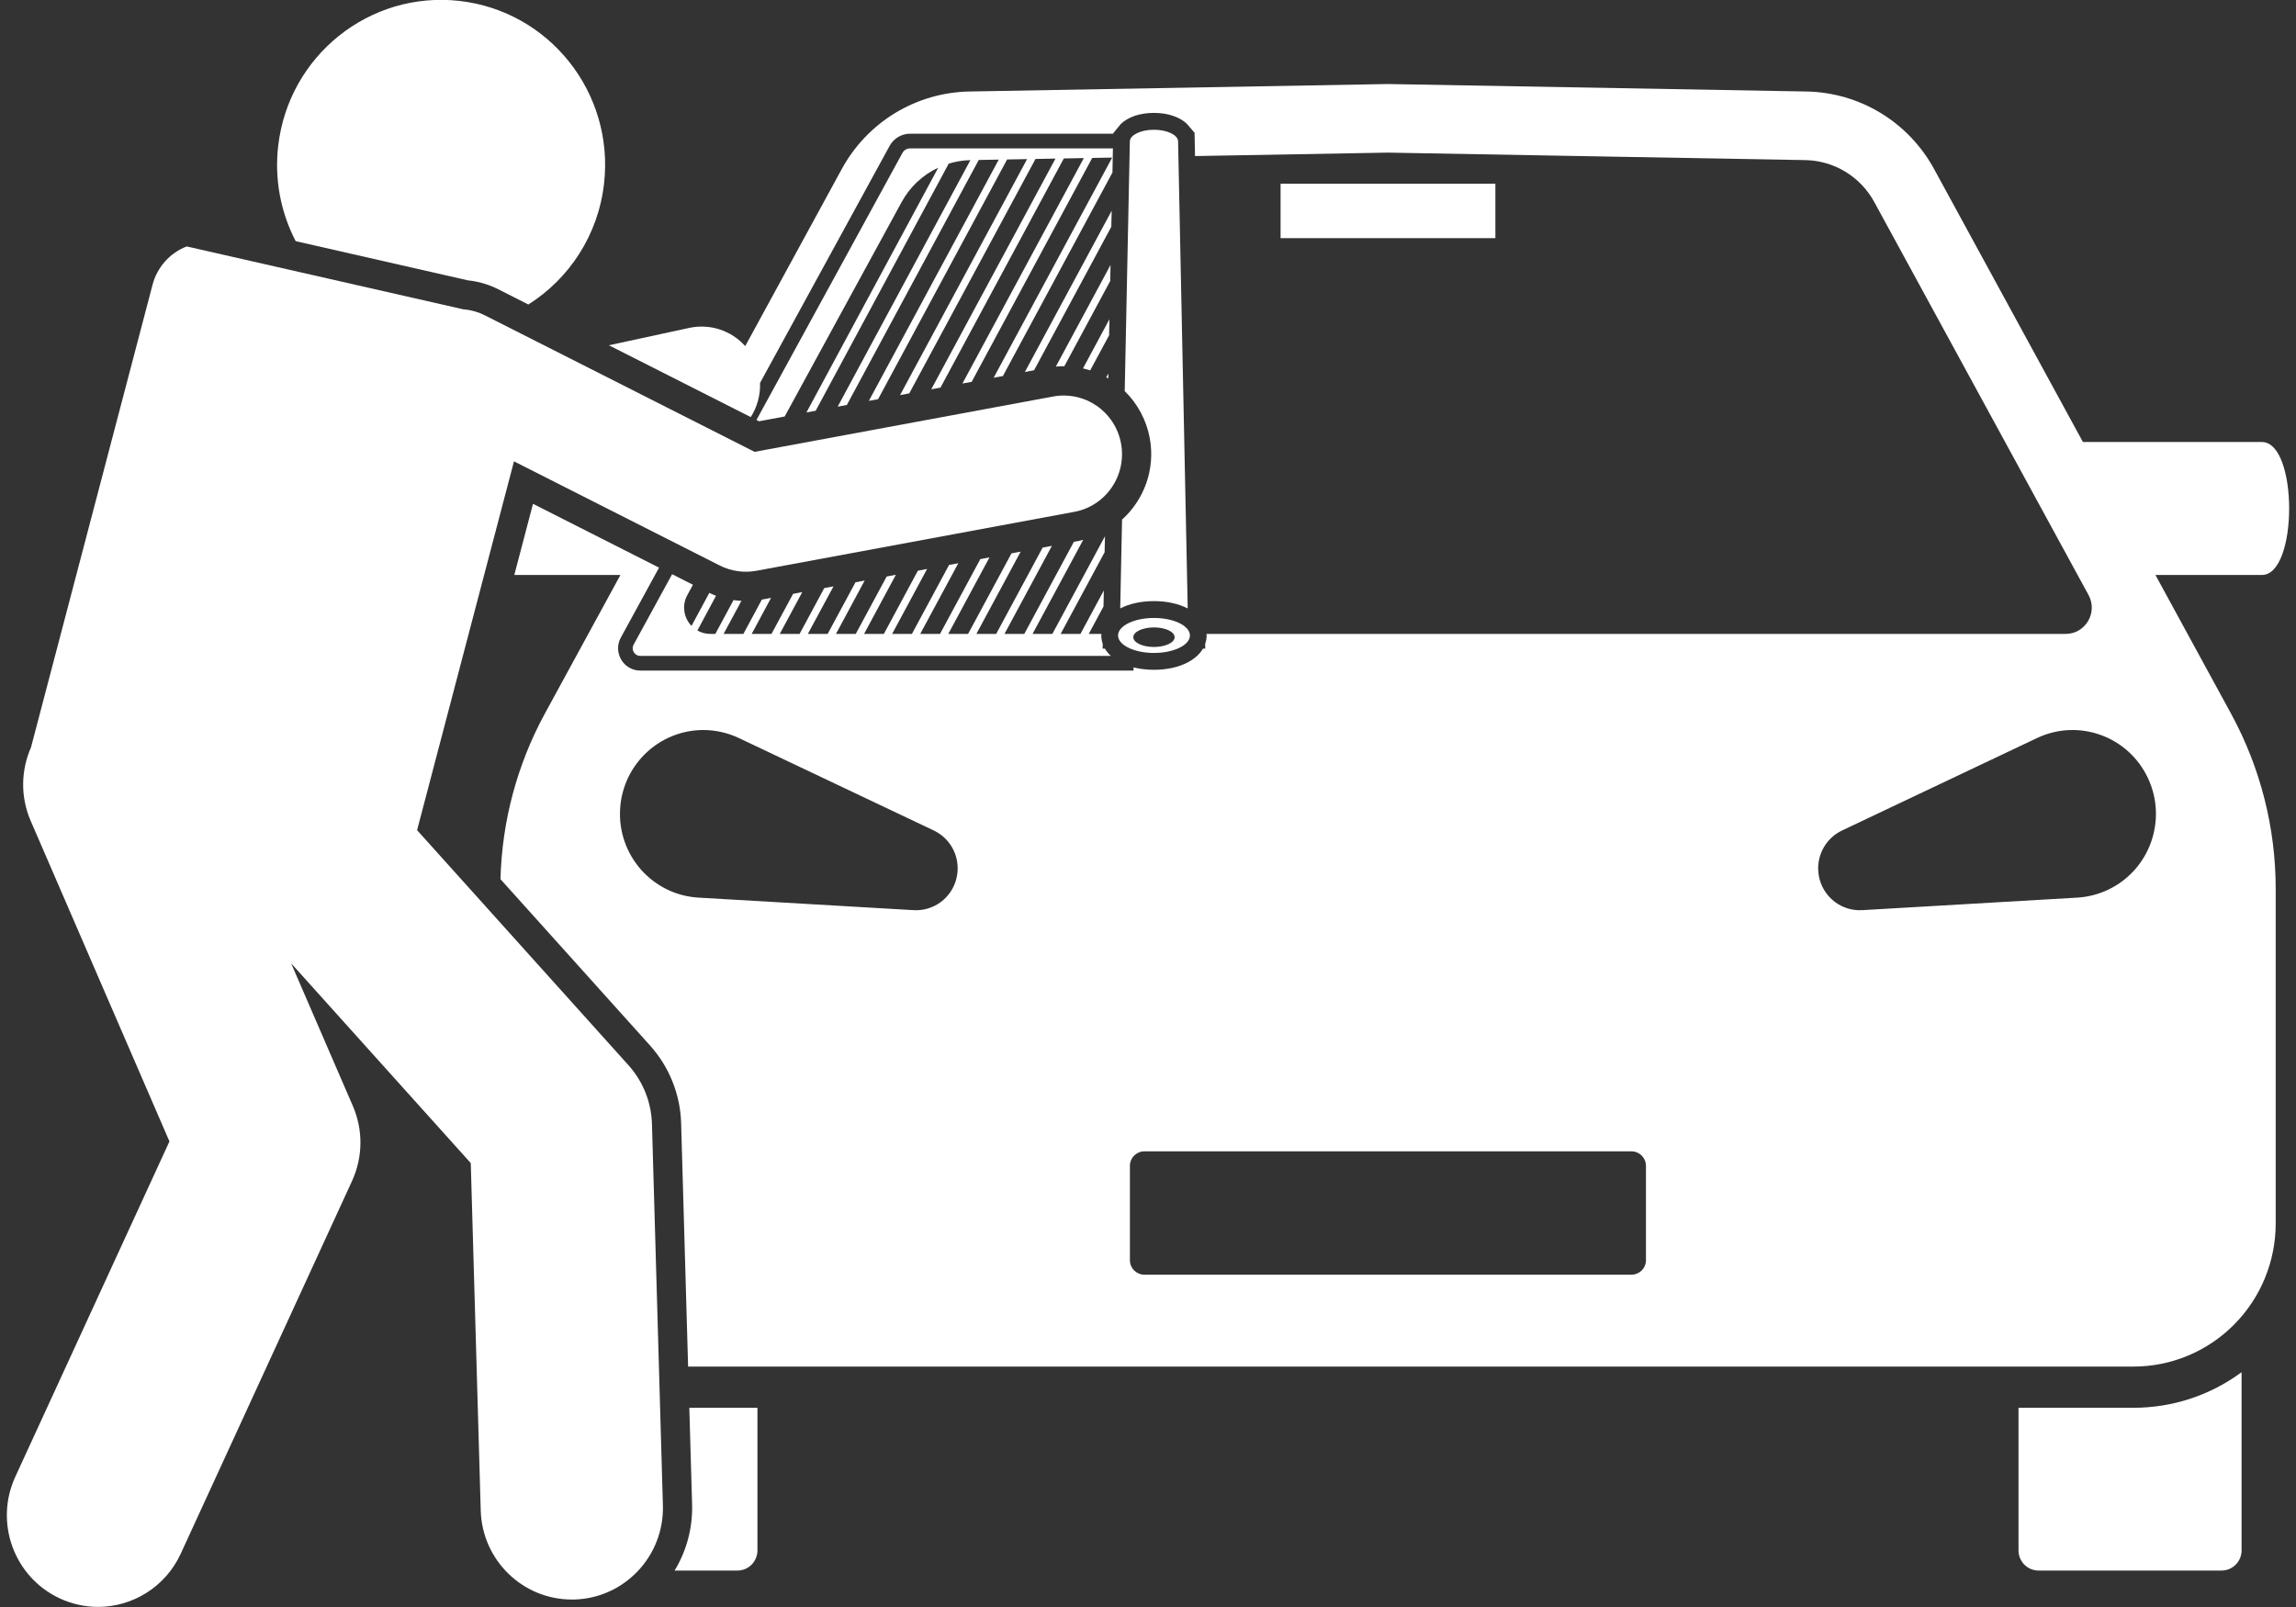
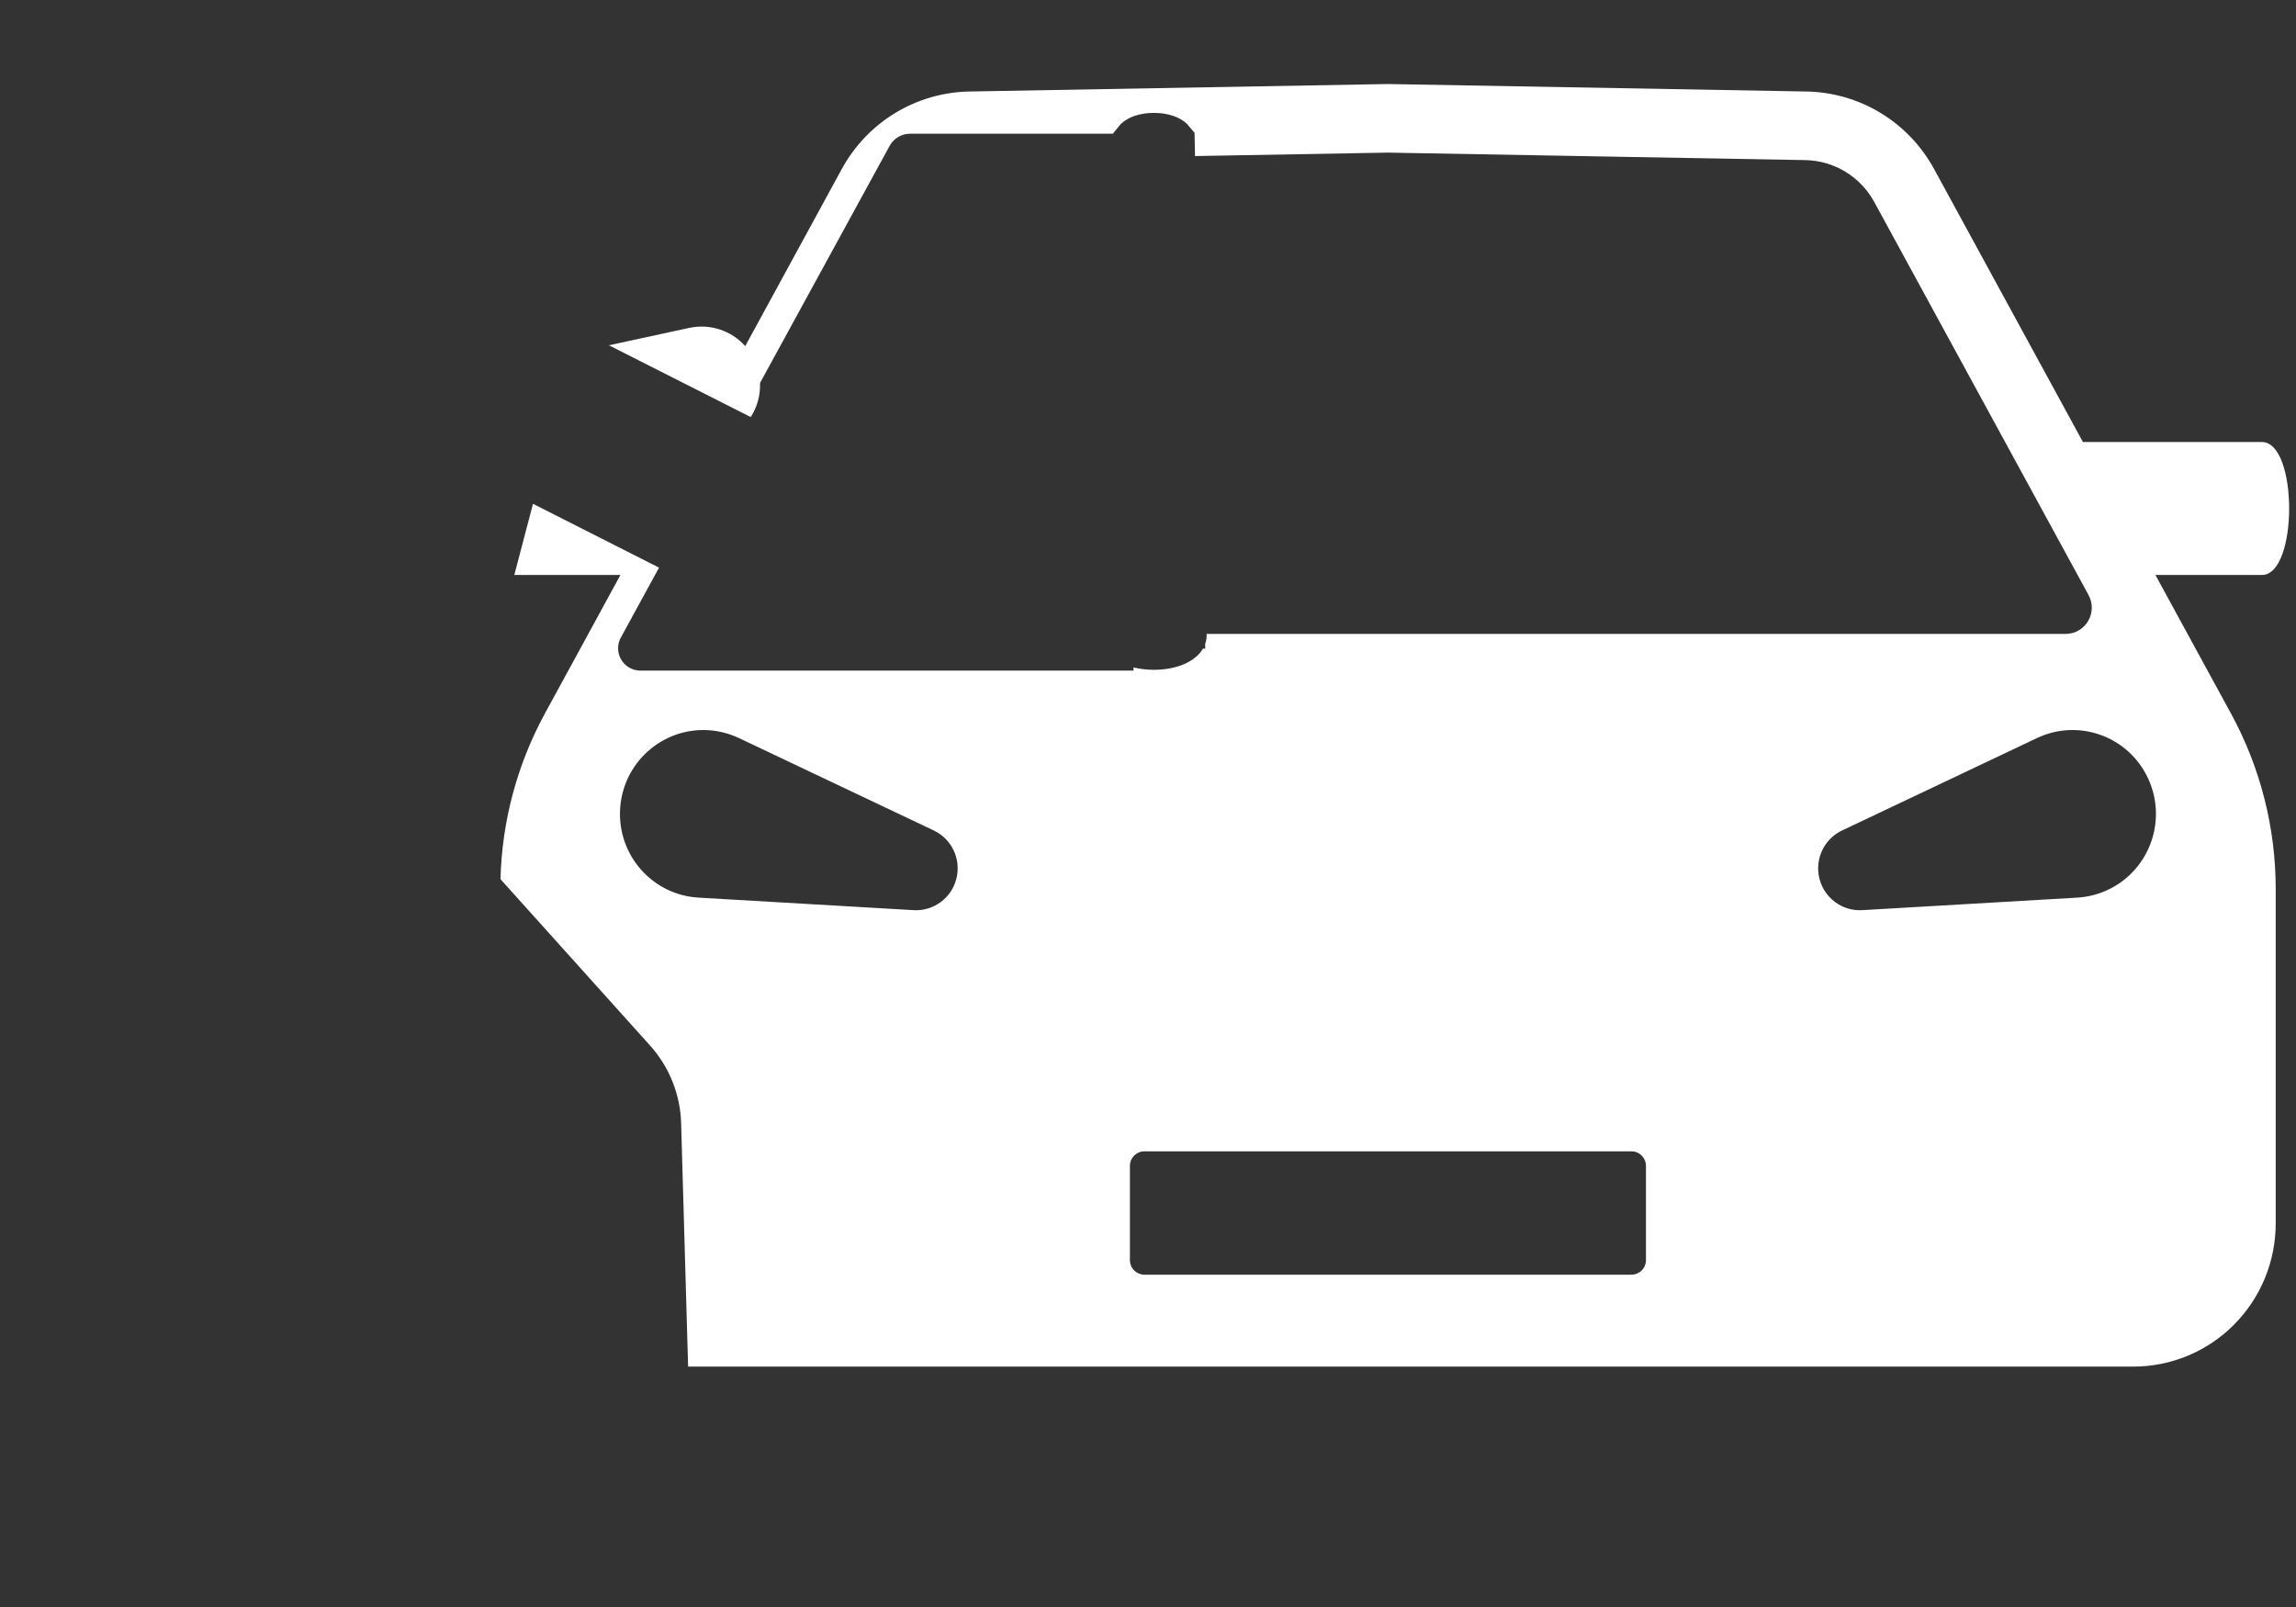
<svg xmlns="http://www.w3.org/2000/svg" width="50" height="35" viewBox="0 0 50 35" fill="none">
  <rect x="0" y="0" width="50" height="35" fill="#333333" stroke="none" />
-   <path d="M15.011 30.661L15.072 32.766C15.086 33.273 14.954 33.773 14.691 34.206H16.058C16.174 34.206 16.285 34.16 16.367 34.078C16.449 33.995 16.495 33.883 16.495 33.767V30.661H15.011ZM46.459 30.661H43.957V33.767C43.957 33.883 44.003 33.995 44.085 34.078C44.167 34.16 44.278 34.206 44.394 34.206H48.378C48.494 34.206 48.605 34.16 48.687 34.078C48.769 33.995 48.815 33.883 48.815 33.767V29.886C48.132 30.391 47.306 30.662 46.459 30.661H46.459ZM24.061 14.126H24.012L24.014 14.023C23.994 13.964 23.983 13.902 23.983 13.84C23.983 13.829 23.984 13.818 23.985 13.806H23.71L24.031 13.209L24.038 12.861L23.529 13.806H23.098L24.055 12.028L24.063 11.679L22.917 13.806H22.486L23.589 11.758C23.563 11.764 23.537 11.772 23.511 11.777L23.386 11.8L22.306 13.806H21.875L22.907 11.889L22.706 11.926L21.694 13.806H21.263L22.227 12.015L22.027 12.052L21.082 13.806H20.651L21.548 12.14L21.348 12.178L20.471 13.806H20.04L20.869 12.267L20.668 12.304L19.859 13.806H19.428L20.189 12.392L19.988 12.43L19.248 13.806H18.817L19.51 12.518L19.309 12.556L18.636 13.806H18.205L18.83 12.644L18.63 12.682L18.024 13.806H17.593L18.151 12.771L17.95 12.808L17.413 13.806H16.981L17.471 12.896L17.271 12.934L16.801 13.806H16.37L16.791 13.022L16.591 13.059L16.189 13.806H15.758L16.146 13.086C16.088 13.082 16.031 13.078 15.974 13.07L15.578 13.806H15.467C15.369 13.806 15.272 13.781 15.187 13.732L15.593 12.976C15.543 12.957 15.495 12.935 15.447 12.912L15.059 13.632C14.896 13.462 14.84 13.194 14.969 12.959L15.09 12.736L14.637 12.506L13.799 14.039C13.758 14.114 13.787 14.179 13.802 14.204C13.816 14.228 13.859 14.285 13.944 14.285H24.191C24.14 14.239 24.096 14.185 24.061 14.126ZM17.088 9.071L19.636 4.399C19.815 4.071 20.094 3.809 20.432 3.652L17.562 8.983L17.763 8.946L20.66 3.564C20.811 3.518 20.97 3.491 21.132 3.488L18.242 8.857L18.442 8.82L21.314 3.484L21.75 3.476L18.921 8.731L19.122 8.694L21.932 3.473L22.367 3.465L19.601 8.605L19.801 8.568L22.55 3.462L22.985 3.454L20.28 8.479L20.481 8.442L23.167 3.451L23.602 3.443L20.959 8.353L21.16 8.316L23.785 3.44L24.22 3.432L21.639 8.227L21.84 8.19L24.226 3.757L24.236 3.232H19.819C19.75 3.232 19.686 3.269 19.653 3.33L16.474 9.146L16.529 9.175L17.088 9.071ZM27.887 4.001H32.565V5.186H27.887V4.001ZM24.209 4.59L22.319 8.101L22.519 8.064L24.201 4.939L24.209 4.59ZM24.184 5.771L22.993 7.984C23.051 7.979 23.109 7.976 23.167 7.976C23.171 7.976 23.174 7.977 23.178 7.977L24.177 6.12L24.184 5.771ZM24.153 7.302L24.16 6.953L23.584 8.024C23.637 8.036 23.689 8.05 23.741 8.067L24.153 7.302ZM24.136 8.134L24.091 8.218C24.105 8.226 24.119 8.234 24.134 8.242L24.136 8.134ZM24.605 3.066L24.493 8.518C24.776 8.795 24.967 9.154 25.039 9.545C25.163 10.224 24.912 10.886 24.435 11.317L24.395 13.252C24.59 13.15 24.843 13.092 25.13 13.092C25.417 13.092 25.67 13.151 25.865 13.252L25.655 3.066C25.636 2.932 25.41 2.826 25.13 2.826C24.851 2.826 24.624 2.932 24.605 3.066ZM25.913 13.84C25.913 13.63 25.562 13.459 25.13 13.459C24.698 13.459 24.348 13.63 24.348 13.84C24.348 14.05 24.698 14.221 25.13 14.221C25.562 14.221 25.913 14.05 25.913 13.84ZM25.13 13.665C25.378 13.665 25.58 13.76 25.58 13.878C25.58 13.995 25.378 14.091 25.13 14.091C24.881 14.091 24.68 13.995 24.68 13.878C24.68 13.76 24.881 13.665 25.13 13.665ZM10.85 6.3L11.506 6.632C12.394 6.07 13.029 5.122 13.155 3.992C13.376 2.021 11.966 0.243 10.006 0.02C8.046 -0.202 6.278 1.217 6.057 3.188C5.976 3.899 6.109 4.618 6.439 5.252L10.19 6.106C10.421 6.13 10.642 6.195 10.85 6.3Z" fill="white" />
  <path d="M16.349 9.084C16.491 8.863 16.561 8.604 16.551 8.341L19.374 3.176C19.418 3.096 19.482 3.03 19.56 2.983C19.638 2.937 19.727 2.912 19.818 2.912H24.242L24.243 2.902L24.404 2.704C24.561 2.55 24.819 2.459 25.129 2.459C25.436 2.459 25.691 2.548 25.849 2.699L26.014 2.892L26.024 3.399L30.225 3.324L39.316 3.487C39.623 3.493 39.924 3.58 40.187 3.74C40.45 3.9 40.667 4.127 40.815 4.398L45.482 12.959C45.69 13.34 45.416 13.806 44.984 13.806H26.274C26.275 13.817 26.277 13.829 26.277 13.84C26.277 13.904 26.265 13.965 26.245 14.023L26.247 14.126H26.198C26.036 14.405 25.636 14.588 25.129 14.588C24.969 14.588 24.82 14.569 24.685 14.536V14.605H13.943C13.859 14.605 13.777 14.583 13.704 14.541C13.631 14.5 13.57 14.439 13.528 14.366C13.485 14.294 13.461 14.211 13.46 14.127C13.459 14.043 13.479 13.959 13.52 13.886L14.352 12.363L11.607 10.973L11.2 12.523H13.511L11.864 15.544C11.262 16.651 10.931 17.887 10.899 19.148L14.157 22.772C14.575 23.237 14.815 23.837 14.833 24.463L14.985 29.764H46.458C47.281 29.764 48.069 29.436 48.65 28.851C49.232 28.266 49.558 27.473 49.558 26.646V19.36C49.558 18.026 49.224 16.714 48.586 15.544L46.939 12.523H49.257C50.049 12.523 50.049 9.627 49.257 9.627H45.36L42.118 3.68C41.844 3.178 41.443 2.757 40.956 2.461C40.468 2.165 39.912 2.004 39.342 1.993L30.225 1.83L21.108 1.993C20.538 2.004 19.982 2.165 19.494 2.461C19.007 2.757 18.606 3.178 18.332 3.68L16.229 7.538C16.079 7.371 15.889 7.246 15.676 7.176C15.463 7.106 15.236 7.094 15.017 7.14L13.26 7.52L16.349 9.084ZM13.504 17.621C13.562 16.614 14.421 15.845 15.422 15.903C15.659 15.917 15.889 15.979 16.092 16.075L20.336 18.088C20.526 18.179 20.68 18.333 20.769 18.524C20.859 18.716 20.879 18.933 20.827 19.137C20.776 19.343 20.654 19.523 20.485 19.648C20.315 19.773 20.107 19.835 19.897 19.823L15.212 19.55C14.21 19.492 13.446 18.628 13.504 17.621ZM35.844 27.445C35.844 27.529 35.811 27.61 35.752 27.669C35.693 27.728 35.613 27.762 35.529 27.762H24.921C24.837 27.762 24.757 27.728 24.698 27.669C24.639 27.61 24.606 27.529 24.606 27.445V25.392C24.606 25.217 24.747 25.076 24.921 25.076H35.529C35.703 25.076 35.844 25.217 35.844 25.392V27.445ZM46.776 16.947C47.204 17.86 46.815 18.948 45.908 19.378C45.698 19.478 45.47 19.536 45.238 19.55L40.553 19.823C40.313 19.837 40.077 19.755 39.898 19.594C39.718 19.433 39.609 19.207 39.596 18.966C39.585 18.784 39.629 18.604 39.721 18.447C39.814 18.291 39.95 18.166 40.114 18.088L44.359 16.075C45.266 15.644 46.348 16.035 46.776 16.947Z" fill="white" />
-   <path d="M1.302 34.813C1.562 34.934 1.846 34.997 2.133 34.998C2.883 34.998 3.6 34.568 3.936 33.839L7.666 25.722C7.783 25.466 7.846 25.189 7.849 24.907C7.852 24.625 7.796 24.346 7.684 24.088L6.34 20.981L10.252 25.332L10.469 32.899C10.5 33.981 11.382 34.837 12.452 34.837C12.471 34.837 12.49 34.837 12.51 34.837C13.605 34.805 14.468 33.886 14.436 32.784L14.198 24.481C14.184 24.006 14.003 23.552 13.686 23.2L9.083 18.081L11.193 10.048L15.673 12.316C15.92 12.441 16.201 12.482 16.474 12.431L23.394 11.148C23.558 11.118 23.715 11.055 23.855 10.964C23.995 10.873 24.116 10.755 24.21 10.616C24.305 10.478 24.371 10.323 24.406 10.159C24.441 9.995 24.443 9.825 24.413 9.66C24.383 9.495 24.321 9.338 24.23 9.197C24.139 9.056 24.022 8.935 23.885 8.84C23.747 8.745 23.593 8.678 23.43 8.643C23.266 8.608 23.098 8.605 22.934 8.636L16.433 9.841L10.563 6.87C10.415 6.795 10.254 6.75 10.09 6.737L4.066 5.367C3.885 5.437 3.723 5.549 3.594 5.694C3.465 5.84 3.371 6.013 3.322 6.202L0.675 16.278C0.459 16.77 0.438 17.347 0.669 17.88L3.69 24.86L0.333 32.164C-0.127 33.164 0.307 34.35 1.302 34.813L1.302 34.813Z" fill="white" />
</svg>